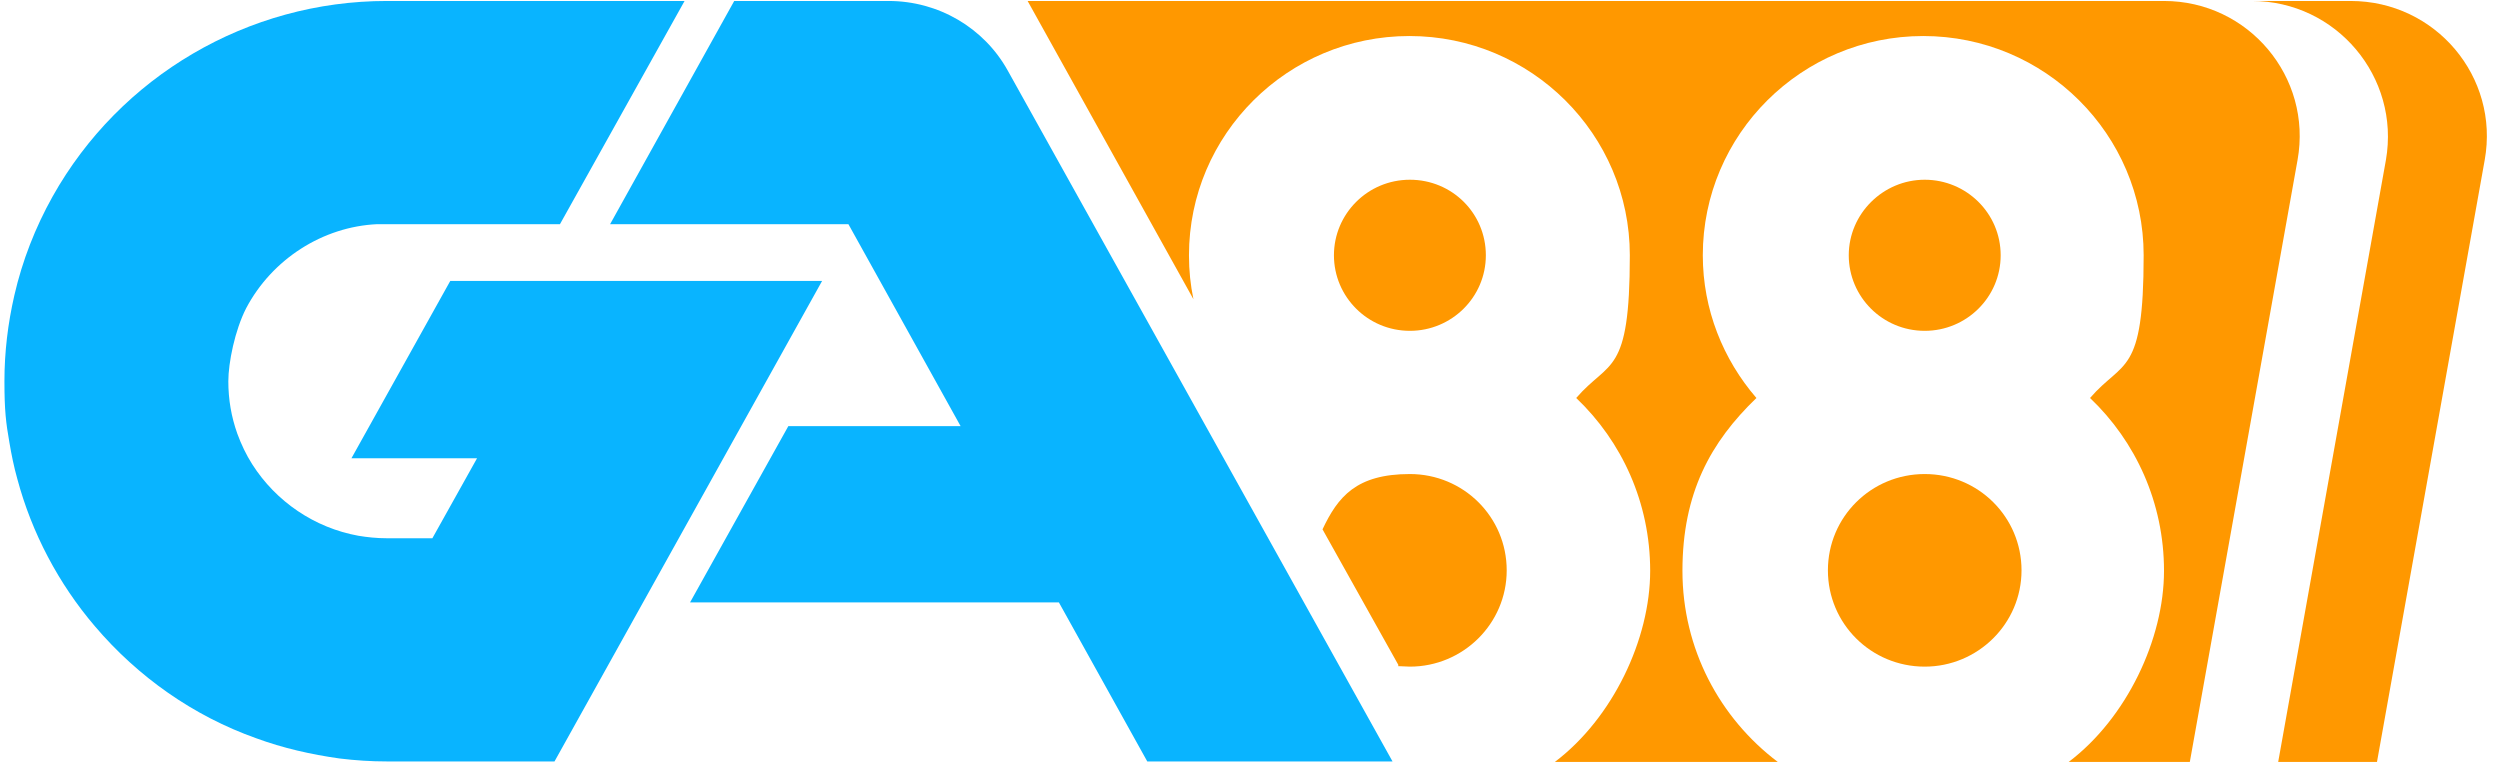
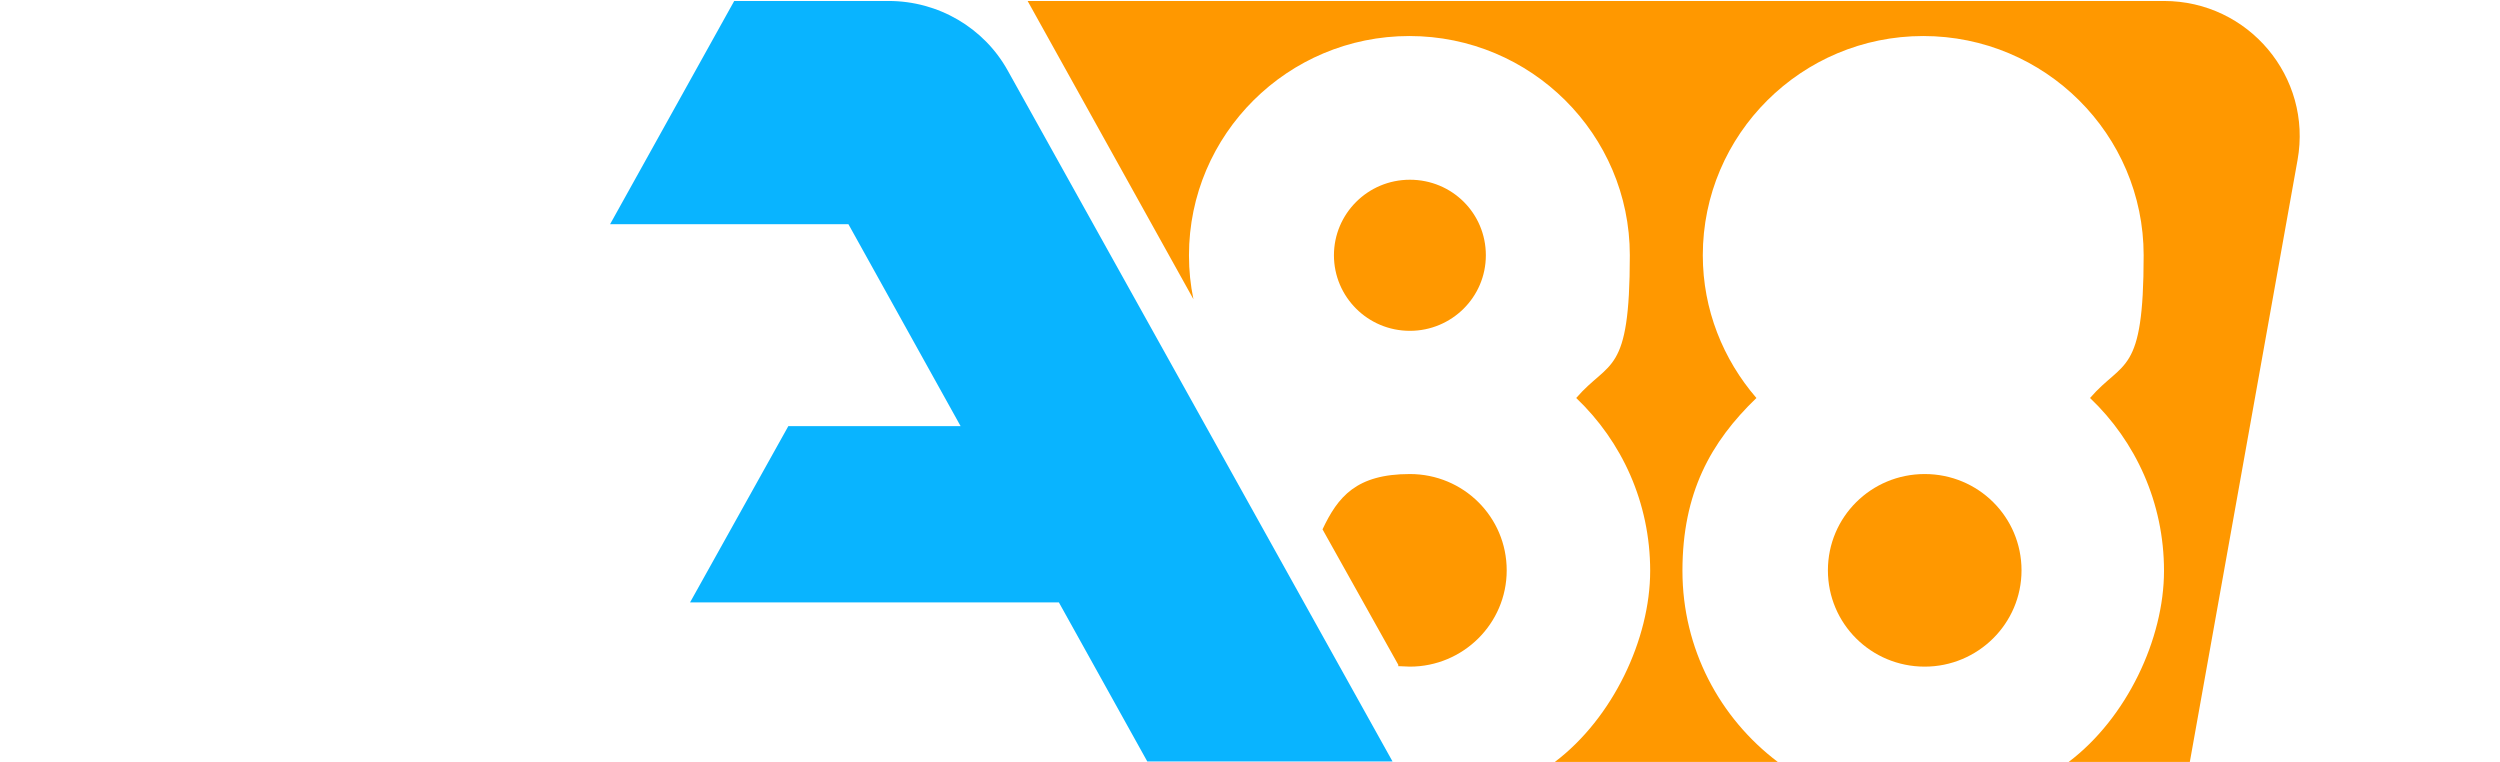
<svg xmlns="http://www.w3.org/2000/svg" width="141" height="43" viewBox="0 0 141 43" fill="none">
-   <path d="M132.578 0.055H127.006C131.766 0.055 135.378 4.344 134.566 9.023L128.49 42.973H134.062L140.138 9.023C140.978 4.344 137.366 0.055 132.578 0.055Z" fill="#FF9800" />
-   <path d="M46.366 15.846H25.394L19.822 25.845H26.906L24.386 30.357H21.81C21.25 30.357 20.718 30.301 20.214 30.217C17.75 29.772 15.566 28.296 14.222 26.179C13.886 25.65 13.606 25.065 13.382 24.452C13.046 23.505 12.878 22.53 12.878 21.5C12.878 20.47 13.242 18.631 13.886 17.378C15.342 14.621 18.198 12.783 21.278 12.643H31.582L38.61 0.055H21.81C13.998 0.055 6.774 4.288 2.966 11.084C1.986 12.838 1.258 14.704 0.81 16.654C0.446 18.241 0.25 19.857 0.25 21.5C0.25 23.143 0.334 23.84 0.53 24.953C0.642 25.622 0.782 26.318 0.978 27.015C1.79 30.05 3.302 32.919 5.346 35.314C7.782 38.183 10.918 40.383 14.446 41.636C15.958 42.193 17.554 42.555 19.15 42.778C20.046 42.889 20.942 42.945 21.81 42.945H31.274L46.366 15.846Z" fill="#09B4FF" />
  <path d="M78.538 42.945L56.838 3.982C55.494 1.559 52.918 0.055 50.118 0.055H41.41L34.41 12.643H47.85L54.178 24.034H44.462L38.918 33.977H59.722L64.706 42.945H78.51H78.538Z" fill="#09B4FF" />
  <path d="M79.518 18.659C81.87 18.659 83.802 16.765 83.802 14.398C83.802 12.031 81.898 10.137 79.518 10.137C77.138 10.137 75.234 12.059 75.234 14.398C75.234 16.738 77.138 18.659 79.518 18.659Z" fill="#FF9800" />
  <path d="M78.846 37.57C79.07 37.57 79.294 37.598 79.518 37.598C82.514 37.598 84.978 35.175 84.978 32.167C84.978 29.159 82.542 26.736 79.518 26.736C76.494 26.736 75.458 28.017 74.59 29.855L78.874 37.514L78.846 37.57Z" fill="#FF9800" />
  <path d="M108.554 37.598C111.55 37.598 114.014 35.175 114.014 32.167C114.014 29.159 111.578 26.736 108.554 26.736C105.53 26.736 103.094 29.159 103.094 32.167C103.094 35.175 105.53 37.598 108.554 37.598Z" fill="#FF9800" />
-   <path d="M108.554 18.659C110.906 18.659 112.838 16.765 112.838 14.398C112.838 12.031 110.906 10.137 108.554 10.137C106.202 10.137 104.27 12.059 104.27 14.398C104.27 16.738 106.174 18.659 108.554 18.659Z" fill="#FF9800" />
  <path d="M122.162 0.055H57.958L67.31 16.877C67.142 16.069 67.058 15.261 67.058 14.398C67.058 7.575 72.63 2.032 79.49 2.032C86.35 2.032 91.922 7.575 91.922 14.398C91.922 21.221 90.774 20.275 88.898 22.447C91.474 24.898 93.07 28.351 93.07 32.195C93.07 36.038 90.97 40.494 87.694 42.973H100.266C96.99 40.494 94.89 36.595 94.89 32.195C94.89 27.794 96.486 24.926 99.062 22.447C97.186 20.275 96.038 17.462 96.038 14.398C96.038 7.575 101.61 2.032 108.47 2.032C115.33 2.032 120.902 7.575 120.902 14.398C120.902 21.221 119.754 20.275 117.878 22.447C120.454 24.898 122.05 28.351 122.05 32.195C122.05 36.038 119.95 40.494 116.674 42.973H123.506L129.582 9.023C130.422 4.344 126.81 0.055 122.05 0.055L122.162 0.055Z" fill="#FF9800" />
</svg>